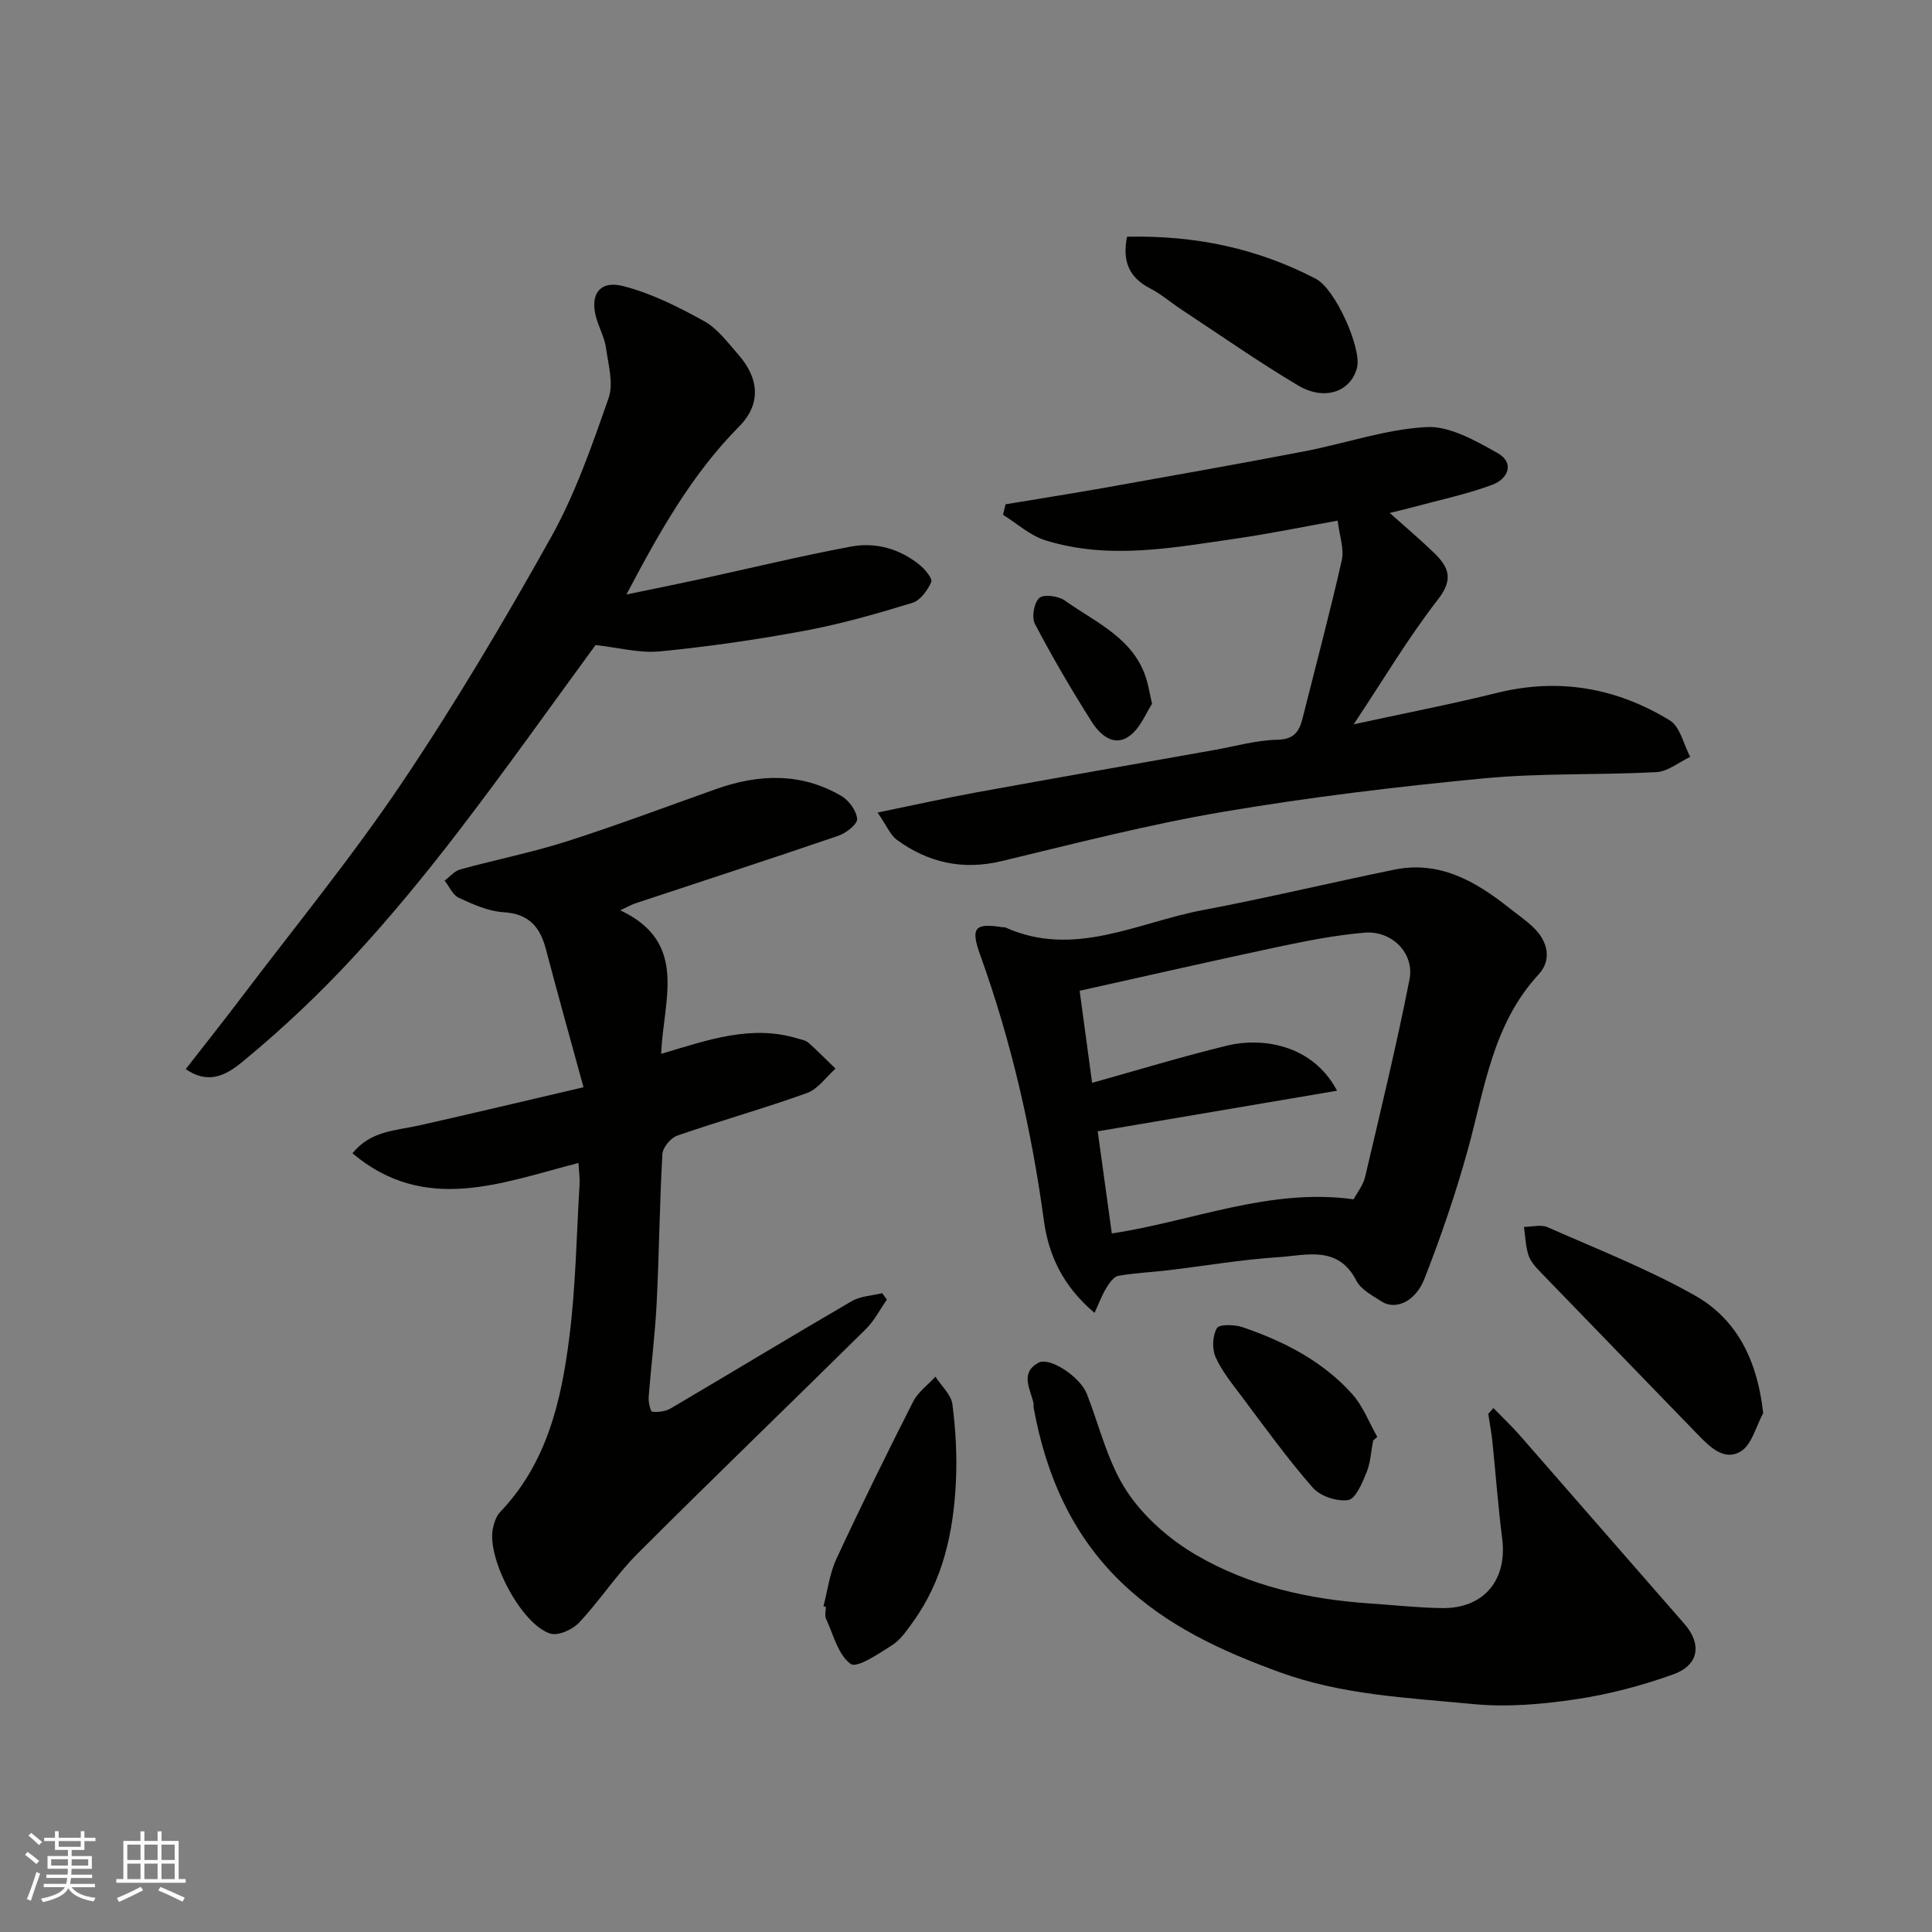
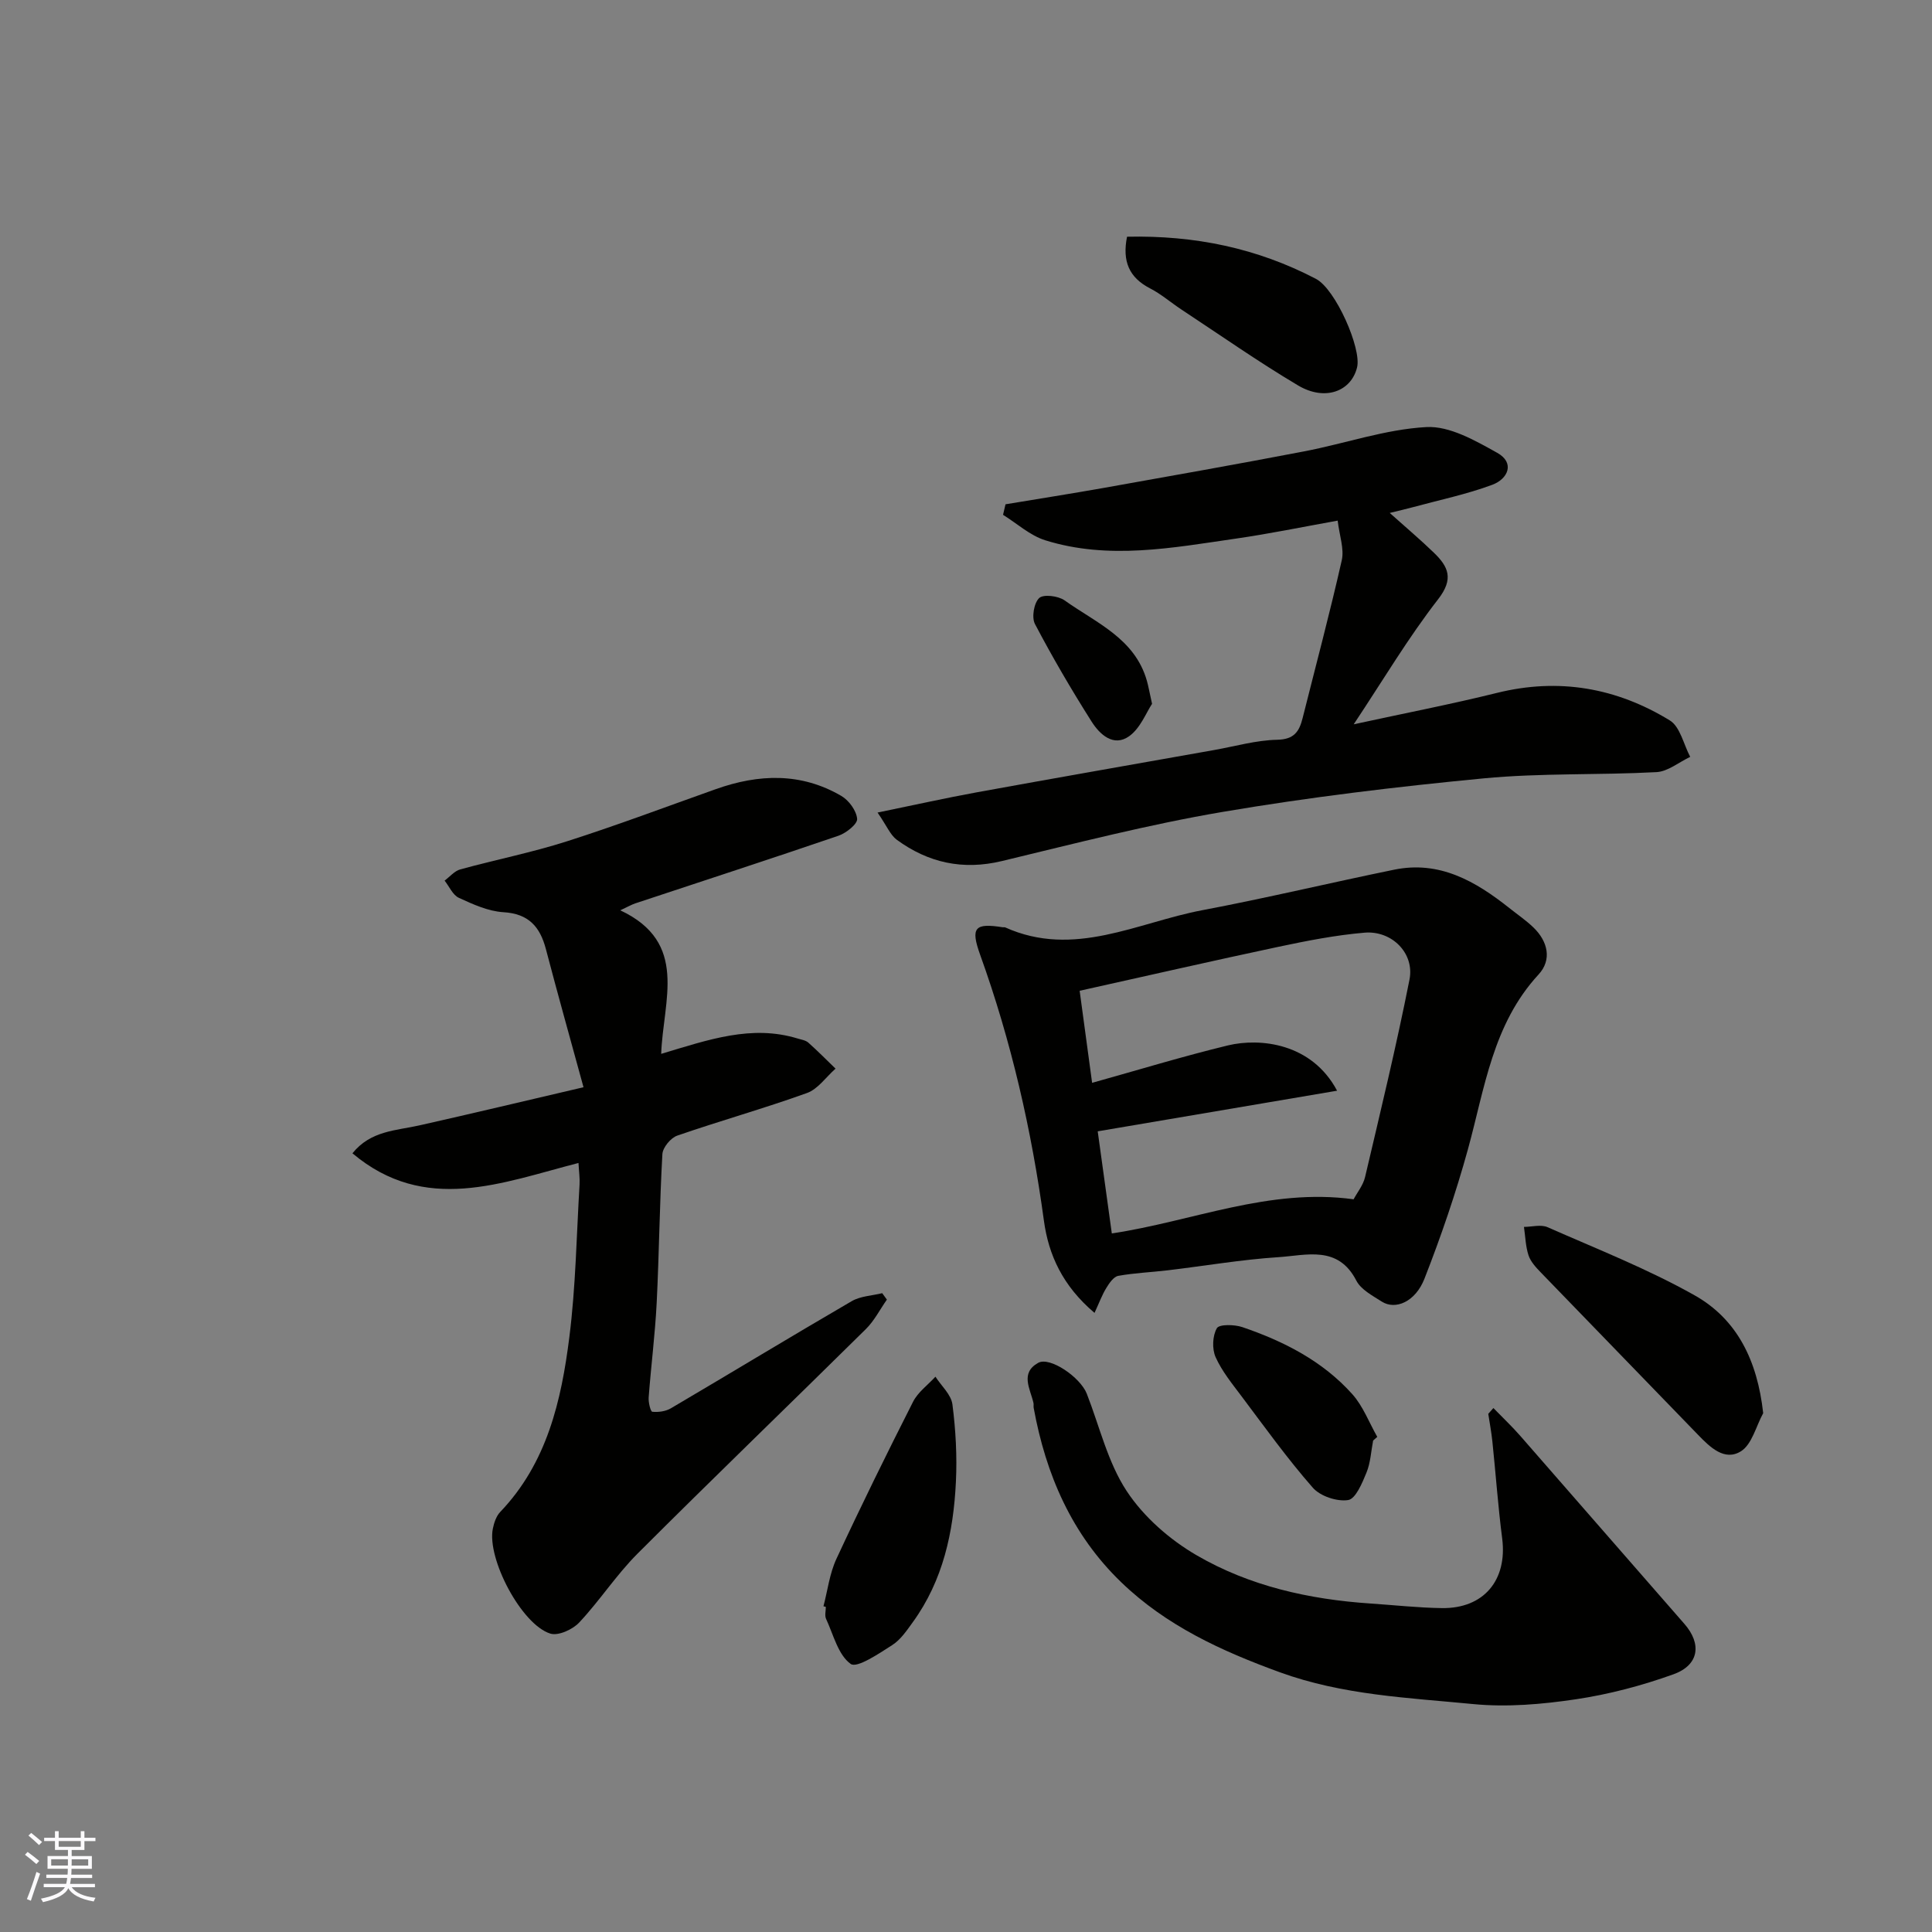
<svg xmlns="http://www.w3.org/2000/svg" enable-background="new 0 0 400 400" viewBox="0 0 400 400">
  <rect x="0" y="0" width="400" height="400" fill="#808080" stroke="none" />
  <g fill="#010100">
    <path d="m136.89 218.19c9.84-2.95 18.73-6.08 28.24-3.18.77.23 1.67.36 2.23.86 1.94 1.72 3.76 3.58 5.63 5.38-1.96 1.73-3.64 4.23-5.92 5.05-8.86 3.19-17.95 5.74-26.86 8.82-1.35.47-2.99 2.46-3.07 3.82-.58 10.25-.67 20.53-1.18 30.78-.33 6.54-1.17 13.06-1.66 19.6-.08 1.02.39 2.93.75 2.97 1.25.13 2.76-.08 3.84-.71 12.5-7.36 24.91-14.89 37.45-22.19 1.81-1.05 4.2-1.13 6.31-1.65.32.44.65.88.97 1.33-1.44 2.05-2.6 4.37-4.35 6.1-15.73 15.54-31.66 30.88-47.29 46.51-4.39 4.39-7.82 9.73-12.08 14.26-1.35 1.44-4.32 2.79-5.96 2.28-5.97-1.86-13.17-15.54-11.9-21.74.25-1.21.7-2.58 1.52-3.44 9.7-10.14 12.66-23.04 14.32-36.22 1.32-10.45 1.48-21.04 2.11-31.57.08-1.3-.12-2.62-.22-4.47-15.88 4.08-31.76 10.66-46.8-2 3.78-4.71 9.04-4.69 13.9-5.79 11.06-2.49 22.09-5.12 33.94-7.89-2.78-10.16-5.36-19.34-7.78-28.57-1.22-4.66-3.57-7.36-8.82-7.67-3.13-.19-6.28-1.63-9.2-2.97-1.27-.58-1.99-2.34-2.96-3.57 1.08-.8 2.04-1.99 3.24-2.32 7.35-2.02 14.86-3.5 22.1-5.82 10.37-3.31 20.56-7.16 30.82-10.8 8.87-3.15 17.63-3.47 25.98 1.41 1.57.92 3.13 3.05 3.27 4.75.09 1.07-2.26 2.93-3.84 3.48-14 4.79-28.07 9.36-42.11 14.02-.74.25-1.43.65-3.09 1.43 14.24 6.68 8.87 18.64 8.47 29.72z" />
    <path d="m226.61 271.82c-6.63-5.62-9.52-12.04-10.48-19.09-2.56-18.8-6.76-37.16-13.19-55.02-2.05-5.69-1.13-6.65 4.66-5.73.16.03.36-.04.5.02 14.27 6.43 27.38-1.02 40.86-3.56 13.28-2.51 26.44-5.67 39.68-8.38 9.4-1.93 16.86 2.39 23.85 7.94 1.67 1.33 3.45 2.54 4.98 4.01 3.02 2.9 3.87 6.72 1.08 9.74-9.52 10.31-11.15 23.57-14.64 36.23-2.5 9.06-5.56 18-8.99 26.76-1.88 4.81-6.02 6.54-8.84 4.74-1.92-1.23-4.31-2.48-5.27-4.35-3.79-7.36-10.34-5.22-16.09-4.85-7.67.5-15.28 1.81-22.92 2.72-3.42.41-6.89.54-10.27 1.15-.95.17-1.86 1.49-2.46 2.48-.88 1.41-1.46 3.02-2.46 5.19zm50.22-46c-17.06 2.9-33.42 5.67-49.56 8.41 1.04 7.57 2 14.5 2.92 21.14 16.72-2.51 32.58-9.47 50.06-7.07.76-1.43 1.98-2.92 2.37-4.59 3.2-13.6 6.49-27.19 9.2-40.9 1.08-5.44-3.64-10.19-9.31-9.71-5.99.51-11.95 1.68-17.84 2.93-13.61 2.89-27.17 6-41.14 9.1.95 6.99 1.78 13.14 2.58 19.06 9.43-2.63 18.71-5.47 28.12-7.75 6.63-1.59 17.34-.51 22.6 9.38z" />
-     <path d="m181.69 168.23c7.69-1.58 14.12-3.02 20.6-4.2 16.36-2.98 32.75-5.84 49.12-8.75 4.34-.77 8.67-2.03 13.02-2.12 3.54-.07 4.57-1.73 5.27-4.51 2.73-10.88 5.63-21.72 8.1-32.66.53-2.37-.48-5.08-.85-8.2-7.35 1.32-14.17 2.73-21.05 3.72-13.14 1.9-26.36 4.45-39.49.35-3.16-.99-5.84-3.47-8.74-5.27.17-.73.34-1.45.51-2.18 6.83-1.14 13.67-2.21 20.49-3.42 13.79-2.46 27.59-4.9 41.35-7.54 8.46-1.62 16.8-4.57 25.3-5.03 4.81-.26 10.12 2.8 14.66 5.33 3.72 2.07 2.24 5.41-1.02 6.62-5.29 1.97-10.89 3.13-16.36 4.62-1.39.38-2.81.7-4.87 1.21 3.35 3 6.34 5.52 9.14 8.23 2.99 2.89 4.18 5.4.87 9.65-6.17 7.93-11.33 16.65-17.47 25.88 10.53-2.29 20.15-4.15 29.65-6.5 12.81-3.18 24.76-1.06 35.79 5.69 2.15 1.31 2.86 4.97 4.23 7.55-2.33 1.1-4.61 3.03-6.98 3.16-11.91.64-23.91.16-35.76 1.29-18.07 1.73-36.14 3.9-54.03 6.94-15.38 2.61-30.55 6.53-45.73 10.18-8.1 1.95-15.26.36-21.79-4.42-1.32-.98-2.03-2.82-3.96-5.62z" />
-     <path d="m38.46 221.34c3.94-5.07 7.78-9.89 11.49-14.79 11.14-14.72 22.88-29.05 33.18-44.35 11.09-16.48 21.27-33.62 30.96-50.97 5.03-9.02 8.48-19 11.91-28.8 1.07-3.04-.06-6.95-.54-10.41-.29-2.05-1.34-3.99-1.95-6.01-1.49-4.92.55-8.05 5.5-6.78 5.84 1.49 11.44 4.31 16.76 7.25 2.8 1.55 4.91 4.46 7.11 6.96 4.33 4.93 4.71 10.26.16 14.85-9.82 9.92-16.51 21.82-23.34 34.79 5.41-1.12 10.21-2.08 15-3.12 10.5-2.28 20.94-4.83 31.5-6.8 5.1-.95 10.1.45 14.24 3.83 1.1.9 2.68 2.82 2.36 3.53-.77 1.72-2.27 3.8-3.92 4.3-7.3 2.23-14.68 4.35-22.18 5.75-9.94 1.85-19.99 3.31-30.05 4.29-4.27.42-8.69-.8-13.35-1.31-9.25 12.63-18.58 25.8-28.4 38.6-6.89 8.98-14.11 17.77-21.79 26.07-6.9 7.46-14.34 14.5-22.16 20.99-2.95 2.44-7.04 5.95-12.49 2.13z" />
+     <path d="m181.69 168.23c7.69-1.58 14.12-3.02 20.6-4.2 16.36-2.98 32.75-5.84 49.12-8.75 4.34-.77 8.67-2.03 13.02-2.12 3.54-.07 4.57-1.73 5.27-4.51 2.73-10.88 5.63-21.72 8.1-32.66.53-2.37-.48-5.08-.85-8.2-7.35 1.32-14.17 2.73-21.05 3.72-13.14 1.9-26.36 4.45-39.49.35-3.16-.99-5.84-3.47-8.74-5.27.17-.73.34-1.45.51-2.18 6.83-1.14 13.67-2.21 20.49-3.42 13.79-2.46 27.59-4.9 41.35-7.54 8.46-1.62 16.8-4.57 25.3-5.03 4.81-.26 10.12 2.8 14.66 5.33 3.72 2.07 2.24 5.41-1.02 6.62-5.29 1.97-10.89 3.13-16.36 4.62-1.39.38-2.81.7-4.87 1.21 3.35 3 6.34 5.52 9.14 8.23 2.99 2.89 4.18 5.4.87 9.65-6.17 7.93-11.33 16.65-17.47 25.88 10.53-2.29 20.15-4.15 29.65-6.5 12.81-3.18 24.76-1.06 35.79 5.69 2.15 1.31 2.86 4.97 4.23 7.55-2.33 1.1-4.61 3.03-6.98 3.16-11.91.64-23.91.16-35.76 1.29-18.07 1.73-36.14 3.9-54.03 6.94-15.38 2.61-30.55 6.53-45.73 10.18-8.1 1.95-15.26.36-21.79-4.42-1.32-.98-2.03-2.82-3.96-5.62" />
    <path d="m309.19 291.52c1.87 1.93 3.84 3.78 5.61 5.81 11.33 12.94 22.6 25.93 33.93 38.87 3.62 4.13 3.08 8.52-2.25 10.44-6.53 2.35-13.37 4.16-20.23 5.18-6.99 1.04-14.25 1.67-21.24.99-13.44-1.31-26.99-1.84-40.02-6.58-12.11-4.41-23.51-9.63-32.85-18.64-10.26-9.89-15.61-22.31-18.13-36.12-.06-.32.03-.68-.04-1-.66-2.91-2.82-6.2.98-8.31 2.41-1.34 8.72 2.97 10.06 6.4 2.65 6.78 4.34 14.2 8.26 20.15 3.52 5.35 8.92 10.07 14.51 13.31 10.96 6.37 23.28 9.12 35.96 9.97 4.93.33 9.86.88 14.79.95 8.69.12 13.58-5.81 12.48-14.42-.86-6.67-1.33-13.39-2.03-20.08-.2-1.92-.56-3.82-.85-5.72.35-.39.71-.79 1.06-1.2z" />
    <path d="m365.05 292.58c-1.49 2.72-2.33 6.48-4.62 7.9-3.38 2.09-6.38-.84-8.88-3.43-10.83-11.22-21.72-22.39-32.55-33.61-1.01-1.04-2.1-2.22-2.54-3.55-.61-1.86-.65-3.91-.94-5.87 1.64-.01 3.52-.55 4.89.06 10.23 4.51 20.71 8.63 30.42 14.09 8.84 4.97 13.02 13.54 14.22 24.41z" />
    <path d="m170.49 332.56c.86-3.28 1.27-6.78 2.68-9.81 5.08-10.94 10.41-21.77 15.87-32.53 1.01-2 3.06-3.47 4.63-5.19 1.23 1.91 3.26 3.71 3.52 5.74.68 5.29.98 10.7.72 16.03-.5 10.38-2.65 20.4-8.92 29.05-1.25 1.73-2.54 3.65-4.27 4.75-2.75 1.76-7.28 4.83-8.59 3.9-2.6-1.86-3.58-6.05-5.1-9.33-.32-.69-.05-1.64-.05-2.48-.15-.04-.32-.08-.49-.13z" />
    <path d="m233.34 49.01c14.02-.31 26.93 2.36 39.12 8.73 4.07 2.13 9.46 14.43 8.51 18.31-1.21 4.98-6.63 7.07-12.22 3.75-8.26-4.91-16.14-10.44-24.17-15.73-2.18-1.44-4.18-3.19-6.48-4.37-4.31-2.23-5.78-5.57-4.76-10.69z" />
    <path d="m284.29 298.25c-.43 2.23-.53 4.59-1.38 6.65-.88 2.15-2.24 5.43-3.79 5.67-2.31.36-5.78-.8-7.32-2.56-5.27-6.01-9.95-12.54-14.76-18.94-1.95-2.6-4.07-5.19-5.37-8.11-.75-1.7-.64-4.4.27-5.97.49-.85 3.65-.78 5.29-.22 8.59 2.93 16.63 7.03 22.77 13.9 2.22 2.49 3.46 5.86 5.15 8.82-.29.26-.57.51-.86.76z" />
    <path d="m238.52 145.72c-1.2 1.79-2.4 5.02-4.72 6.69-3.25 2.33-6.12-.36-7.8-3.02-4.17-6.58-8.11-13.32-11.73-20.21-.71-1.36-.2-4.36.89-5.37.89-.82 3.93-.44 5.25.49 6.51 4.65 14.55 7.87 17.04 16.65.31 1.09.5 2.21 1.07 4.77z" />
  </g>
  <path d="m5.17 384 .55-.58c.85.61 1.65 1.24 2.4 1.87l-.59.64c-.83-.73-1.62-1.37-2.36-1.93m1.22 9.53-.82-.34c.71-1.76 1.37-3.64 1.98-5.63.24.13.5.25.76.36-.6 1.67-1.24 3.54-1.92 5.61m-.5-13.5.57-.54c.56.44 1.31 1.06 2.26 1.87l-.64.64c-.68-.66-1.41-1.32-2.19-1.97m3.25.46h2.24v-1.36h.77v1.36h4.57v-1.36h.76v1.36h2.28v.69h-2.28v1.84h-2.64v1.26h4.18v2.64h-4.21c0 .45-.02.86-.05 1.21h4.32v.69h-4.38c-.04.34-.1.75-.19 1.22h5.15v.69h-4.82c.87 1.19 2.51 1.92 4.93 2.19-.17.31-.3.57-.37.76-2.77-.49-4.52-1.41-5.26-2.76-.56 1.26-2.3 2.23-5.24 2.9-.12-.24-.26-.48-.43-.72 2.73-.55 4.38-1.34 4.96-2.38h-4.38v-.69h4.65c.1-.38.17-.79.21-1.22h-4.32v-.69h4.4c.03-.34.05-.75.05-1.21h-4.2v-2.64h4.23v-1.26h-2.69v-1.84h-2.24zm1.46 4.46v1.29h3.45c.01-.4.02-.57.01-.53v-.32-.45h-3.46zm1.55-2.59h4.57v-1.19h-4.57zm6.11 2.59h-3.42v.77c-.01.19-.01.37-.02.53h3.44z" fill="#fbfafc" />
-   <path d="m32.63 379.16h.82v1.98h3.54v7.89h1.45v.78h-14.36v-.78h1.46v-7.89h3.54v-1.98h.82v1.98h2.73zm-3.49 11.48.5.73c-1.61.82-3.28 1.63-5 2.41-.13-.27-.28-.55-.44-.82 1.75-.72 3.4-1.49 4.94-2.32m-2.78-5.55h2.73v-3.18h-2.73zm0 3.95h2.73v-3.2h-2.73zm3.54-3.95h2.73v-3.18h-2.73zm0 3.95h2.73v-3.2h-2.73zm7.89 4.68c-1.84-.92-3.51-1.7-5.02-2.32l.45-.73c1.89.8 3.57 1.55 5.04 2.23zm-1.62-11.81h-2.73v3.18h2.73zm-2.73 7.13h2.73v-3.2h-2.73z" fill="#fbfafc" />
</svg>